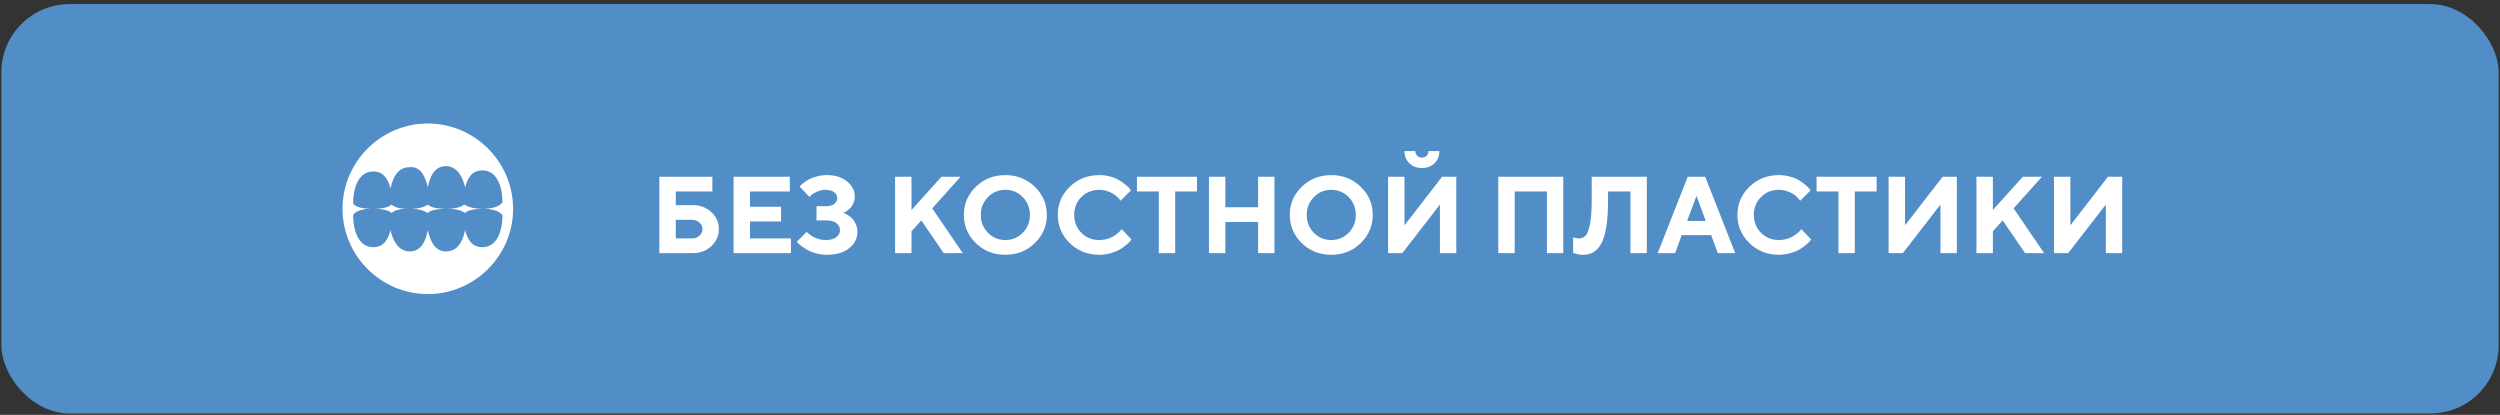
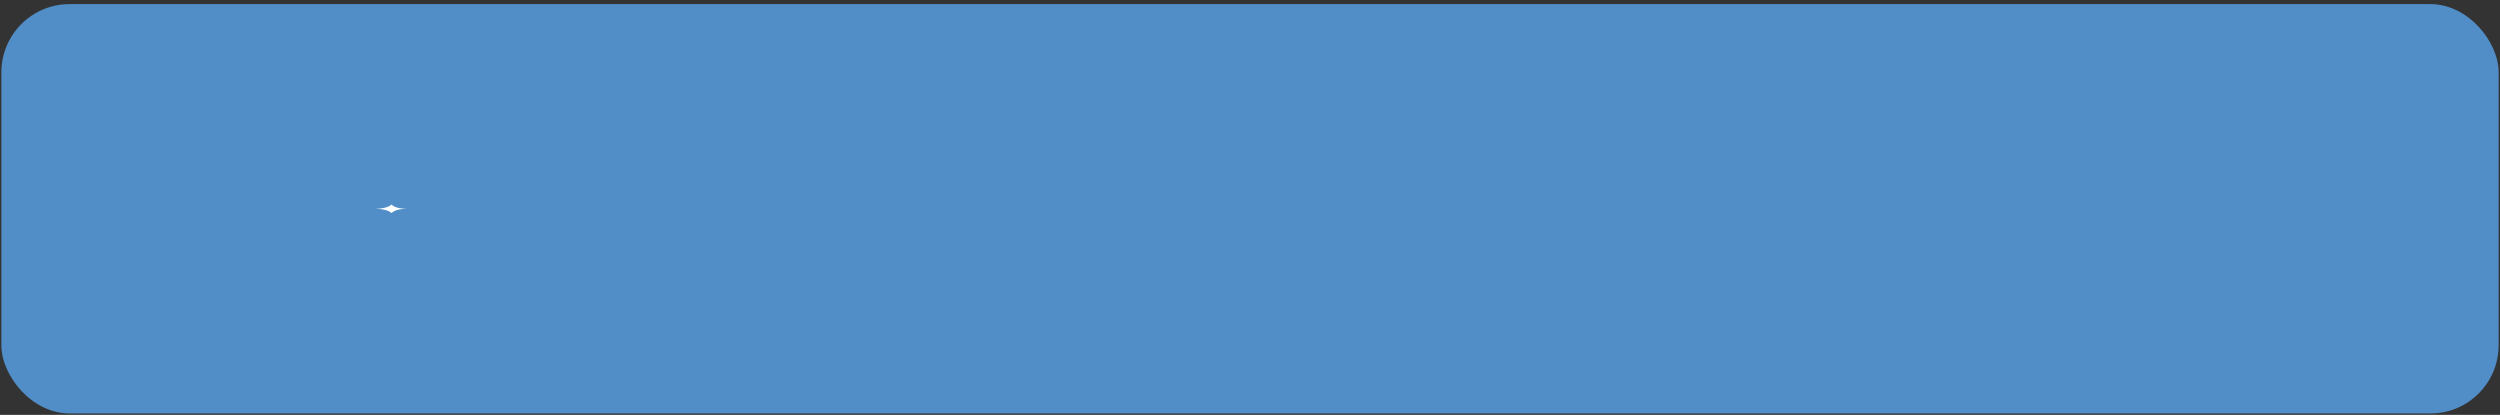
<svg xmlns="http://www.w3.org/2000/svg" width="229" height="38" viewBox="0 0 229 38" fill="none">
  <rect x="0" y="0" width="229" height="38" fill="#333333" stroke="none" />
  <rect x="0.125" y="0.375" width="228.75" height="37.5" rx="6.25" fill="#518DC7" />
  <g clip-path="url(#clip0_536_772)">
    <path d="M35.867 18.734C35.77 18.832 35.379 19.125 34.305 19.125C35.379 19.125 35.77 19.418 35.867 19.516C36.062 19.32 36.453 19.125 37.332 19.125C36.453 19.125 36.062 18.93 35.867 18.734Z" fill="white" />
-     <path d="M39.188 11.312C34.891 11.312 31.375 14.828 31.375 19.125C31.375 23.422 34.891 26.938 39.188 26.938C43.484 26.938 47 23.422 47 19.125C47 14.828 43.484 11.312 39.188 11.312ZM44.168 22.641C43.191 22.641 42.801 21.859 42.605 21.078C42.41 21.957 42.02 23.031 40.848 23.031C39.773 23.031 39.383 21.957 39.188 21.078C38.992 22.055 38.602 23.031 37.527 23.031C36.453 23.031 35.965 21.957 35.77 21.078C35.574 21.859 35.184 22.641 34.207 22.641C32.254 22.641 32.352 19.711 32.352 19.711C32.352 19.711 32.547 19.125 34.012 19.125C32.547 19.125 32.352 18.637 32.352 18.637C32.352 18.637 32.254 15.707 34.207 15.707C35.184 15.707 35.574 16.488 35.77 17.27C35.965 16.391 36.355 15.316 37.527 15.316C38.602 15.219 38.992 16.293 39.188 17.172C39.383 16.195 39.773 15.219 40.848 15.219C41.922 15.219 42.41 16.293 42.605 17.172C42.801 16.391 43.191 15.609 44.168 15.609C46.121 15.609 46.023 18.539 46.023 18.539C46.023 18.539 45.73 19.125 44.266 19.125C43.094 19.125 42.703 18.832 42.508 18.734C42.312 18.93 41.824 19.125 40.945 19.125C39.773 19.125 39.383 18.93 39.188 18.734C39.09 18.832 38.602 19.125 37.625 19.125C38.602 19.125 38.992 19.418 39.188 19.516C39.383 19.32 39.773 19.125 40.945 19.125C41.922 19.125 42.312 19.32 42.605 19.516C42.605 19.418 43.094 19.125 44.266 19.125C45.73 19.125 46.023 19.711 46.023 19.711C46.023 19.711 46.121 22.641 44.168 22.641Z" fill="white" />
  </g>
-   <path d="M61.902 21.84H63.401C63.668 21.84 63.893 21.755 64.075 21.586C64.257 21.413 64.349 21.215 64.349 20.99C64.349 20.762 64.257 20.564 64.075 20.395C63.893 20.222 63.668 20.136 63.401 20.136H61.902V21.84ZM63.45 23.188H60.398V16.186H65.252V17.538H61.902V18.788H63.45C64.137 18.788 64.708 19.003 65.164 19.433C65.62 19.862 65.848 20.381 65.848 20.99C65.848 21.596 65.62 22.113 65.164 22.543C64.708 22.973 64.137 23.188 63.45 23.188ZM68.699 21.84H72.449V23.188H67.195V16.186H72.347V17.538H68.699V18.939H71.546V20.287H68.699V21.84ZM77.244 19.486C77.277 19.499 77.322 19.519 77.381 19.545C77.443 19.568 77.549 19.628 77.698 19.726C77.848 19.82 77.978 19.927 78.089 20.048C78.203 20.168 78.307 20.336 78.401 20.551C78.496 20.762 78.543 20.992 78.543 21.239C78.543 21.825 78.292 22.322 77.791 22.729C77.293 23.135 76.609 23.339 75.74 23.339C75.408 23.339 75.084 23.297 74.769 23.212C74.456 23.131 74.197 23.031 73.992 22.914C73.787 22.797 73.605 22.68 73.445 22.562C73.289 22.445 73.175 22.348 73.103 22.27L72.991 22.138L73.894 21.239L73.973 21.317C74.005 21.35 74.079 21.41 74.192 21.498C74.306 21.586 74.427 21.662 74.554 21.727C74.681 21.793 74.842 21.853 75.037 21.908C75.232 21.96 75.434 21.986 75.643 21.986C76.056 21.986 76.375 21.9 76.6 21.727C76.828 21.555 76.941 21.342 76.941 21.088C76.941 20.828 76.836 20.613 76.624 20.443C76.416 20.274 76.105 20.189 75.691 20.189H74.793V18.886H75.643C75.981 18.886 76.24 18.816 76.419 18.676C76.601 18.536 76.692 18.357 76.692 18.139C76.692 17.924 76.596 17.745 76.404 17.602C76.216 17.458 75.945 17.387 75.594 17.387C75.34 17.387 75.092 17.44 74.852 17.548C74.611 17.655 74.435 17.761 74.324 17.865L74.144 18.036L73.24 17.089C73.26 17.063 73.292 17.027 73.338 16.981C73.387 16.933 73.489 16.846 73.645 16.723C73.802 16.599 73.968 16.493 74.144 16.405C74.323 16.314 74.557 16.231 74.847 16.156C75.136 16.078 75.434 16.039 75.74 16.039C76.508 16.039 77.125 16.233 77.591 16.62C78.06 17.004 78.294 17.46 78.294 17.987C78.294 18.209 78.257 18.41 78.182 18.593C78.11 18.775 78.022 18.918 77.918 19.023C77.814 19.127 77.711 19.218 77.61 19.296C77.513 19.371 77.426 19.421 77.352 19.447L77.244 19.486ZM83.494 16.186V19.237L86.243 16.186H87.991L85.394 19.086L88.191 23.188H86.443L84.393 20.189L83.494 21.186V23.188H81.99V16.186H83.494ZM90.496 18.056C90.06 18.498 89.842 19.044 89.842 19.691C89.842 20.336 90.06 20.88 90.496 21.322C90.932 21.765 91.463 21.986 92.088 21.986C92.716 21.986 93.248 21.765 93.685 21.322C94.121 20.88 94.339 20.336 94.339 19.691C94.339 19.044 94.121 18.498 93.685 18.056C93.248 17.61 92.716 17.387 92.088 17.387C91.463 17.387 90.932 17.61 90.496 18.056ZM89.388 22.27C88.655 21.553 88.289 20.692 88.289 19.686C88.289 18.681 88.655 17.821 89.388 17.108C90.123 16.395 91.023 16.039 92.088 16.039C93.156 16.039 94.056 16.395 94.788 17.108C95.524 17.821 95.892 18.681 95.892 19.686C95.892 20.692 95.524 21.553 94.788 22.27C94.056 22.982 93.156 23.339 92.088 23.339C91.023 23.339 90.123 22.982 89.388 22.27ZM100.696 16.039C101.064 16.039 101.414 16.088 101.746 16.186C102.078 16.28 102.35 16.395 102.562 16.532C102.776 16.669 102.965 16.806 103.128 16.942C103.294 17.079 103.413 17.195 103.484 17.289L103.597 17.436L102.645 18.388C102.625 18.362 102.597 18.326 102.562 18.28C102.529 18.231 102.452 18.15 102.332 18.036C102.215 17.922 102.086 17.823 101.946 17.738C101.806 17.65 101.622 17.571 101.395 17.499C101.167 17.424 100.934 17.387 100.696 17.387C100.042 17.387 99.495 17.606 99.056 18.046C98.616 18.485 98.397 19.032 98.397 19.686C98.397 20.341 98.616 20.888 99.056 21.327C99.495 21.767 100.042 21.986 100.696 21.986C100.95 21.986 101.193 21.952 101.424 21.884C101.658 21.812 101.852 21.729 102.005 21.635C102.158 21.537 102.293 21.439 102.41 21.342C102.527 21.244 102.612 21.16 102.664 21.088L102.742 20.985L103.646 21.938C103.619 21.977 103.579 22.029 103.523 22.094C103.471 22.156 103.353 22.268 103.167 22.431C102.985 22.59 102.788 22.732 102.576 22.855C102.368 22.976 102.093 23.087 101.751 23.188C101.412 23.288 101.061 23.339 100.696 23.339C99.629 23.339 98.727 22.982 97.991 22.27C97.259 21.553 96.893 20.692 96.893 19.686C96.893 18.681 97.259 17.821 97.991 17.108C98.727 16.395 99.629 16.039 100.696 16.039ZM104.144 16.186H109.642V17.538H107.645V23.188H106.146V17.538H104.144V16.186ZM116.741 16.186V23.188H115.242V20.336H112.244V23.188H110.74V16.186H112.244V18.988H115.242V16.186H116.741ZM120.35 18.056C119.913 18.498 119.695 19.044 119.695 19.691C119.695 20.336 119.913 20.88 120.35 21.322C120.786 21.765 121.316 21.986 121.941 21.986C122.57 21.986 123.102 21.765 123.538 21.322C123.974 20.88 124.192 20.336 124.192 19.691C124.192 19.044 123.974 18.498 123.538 18.056C123.102 17.61 122.57 17.387 121.941 17.387C121.316 17.387 120.786 17.61 120.35 18.056ZM119.241 22.27C118.509 21.553 118.143 20.692 118.143 19.686C118.143 18.681 118.509 17.821 119.241 17.108C119.977 16.395 120.877 16.039 121.941 16.039C123.009 16.039 123.909 16.395 124.642 17.108C125.377 17.821 125.745 18.681 125.745 19.686C125.745 20.692 125.377 21.553 124.642 22.27C123.909 22.982 123.009 23.339 121.941 23.339C120.877 23.339 119.977 22.982 119.241 22.27ZM129.817 14.267C129.931 14.38 130.075 14.438 130.247 14.438C130.42 14.438 130.563 14.38 130.677 14.267C130.791 14.153 130.848 14.009 130.848 13.837H131.849C131.849 14.289 131.701 14.662 131.404 14.955C131.108 15.245 130.722 15.39 130.247 15.39C129.775 15.39 129.391 15.245 129.095 14.955C128.799 14.662 128.65 14.289 128.65 13.837H129.646C129.646 14.009 129.703 14.153 129.817 14.267ZM133.396 23.188H131.897V18.739L128.45 23.188H127.146V16.186H128.65V20.639L132.098 16.186H133.396V23.188ZM143.196 16.186V23.188H141.697V17.538H138.748V23.188H137.244V16.186H143.196ZM150.848 16.186V23.188H149.349V17.538H147.298V18.339C147.298 19.325 147.243 20.154 147.132 20.824C147.024 21.491 146.863 22.004 146.648 22.362C146.437 22.72 146.199 22.973 145.936 23.119C145.672 23.266 145.359 23.339 144.998 23.339C144.852 23.339 144.703 23.323 144.554 23.29C144.404 23.261 144.293 23.233 144.222 23.207L144.1 23.168V21.737C144.266 21.802 144.432 21.837 144.598 21.84C144.858 21.84 145.068 21.762 145.228 21.605C145.39 21.446 145.525 21.102 145.633 20.575C145.743 20.045 145.799 19.302 145.799 18.349V16.186H150.848ZM156.248 20.238L155.398 17.939L154.544 20.238H156.248ZM156.746 21.537H154.046L153.445 23.188H151.844L154.598 16.186H156.194L158.948 23.188H157.347L156.746 21.537ZM162.952 16.039C163.32 16.039 163.67 16.088 164.002 16.186C164.334 16.28 164.606 16.395 164.817 16.532C165.032 16.669 165.221 16.806 165.384 16.942C165.55 17.079 165.669 17.195 165.74 17.289L165.853 17.436L164.9 18.388C164.881 18.362 164.853 18.326 164.817 18.28C164.785 18.231 164.708 18.15 164.588 18.036C164.471 17.922 164.342 17.823 164.202 17.738C164.062 17.65 163.878 17.571 163.65 17.499C163.423 17.424 163.19 17.387 162.952 17.387C162.298 17.387 161.751 17.606 161.312 18.046C160.872 18.485 160.652 19.032 160.652 19.686C160.652 20.341 160.872 20.888 161.312 21.327C161.751 21.767 162.298 21.986 162.952 21.986C163.206 21.986 163.449 21.952 163.68 21.884C163.914 21.812 164.108 21.729 164.261 21.635C164.414 21.537 164.549 21.439 164.666 21.342C164.783 21.244 164.868 21.16 164.92 21.088L164.998 20.985L165.901 21.938C165.875 21.977 165.835 22.029 165.779 22.094C165.727 22.156 165.608 22.268 165.423 22.431C165.241 22.59 165.044 22.732 164.832 22.855C164.624 22.976 164.349 23.087 164.007 23.188C163.668 23.288 163.317 23.339 162.952 23.339C161.884 23.339 160.983 22.982 160.247 22.27C159.515 21.553 159.148 20.692 159.148 19.686C159.148 18.681 159.515 17.821 160.247 17.108C160.983 16.395 161.884 16.039 162.952 16.039ZM166.399 16.186H171.897V17.538H169.9V23.188H168.401V17.538H166.399V16.186ZM179.246 23.188H177.747V18.739L174.3 23.188H172.996V16.186H174.5V20.639L177.947 16.186H179.246V23.188ZM182.547 16.186V19.237L185.296 16.186H187.044L184.446 19.086L187.244 23.188H185.496L183.445 20.189L182.547 21.186V23.188H181.043V16.186H182.547ZM194.393 23.188H192.894V18.739L189.446 23.188H188.143V16.186H189.646V20.639L193.094 16.186H194.393V23.188Z" fill="white" />
  <defs>
    <clipPath id="clip0_536_772">
      <rect width="15.625" height="15.625" fill="white" transform="translate(31.375 11.312)" />
    </clipPath>
  </defs>
</svg>